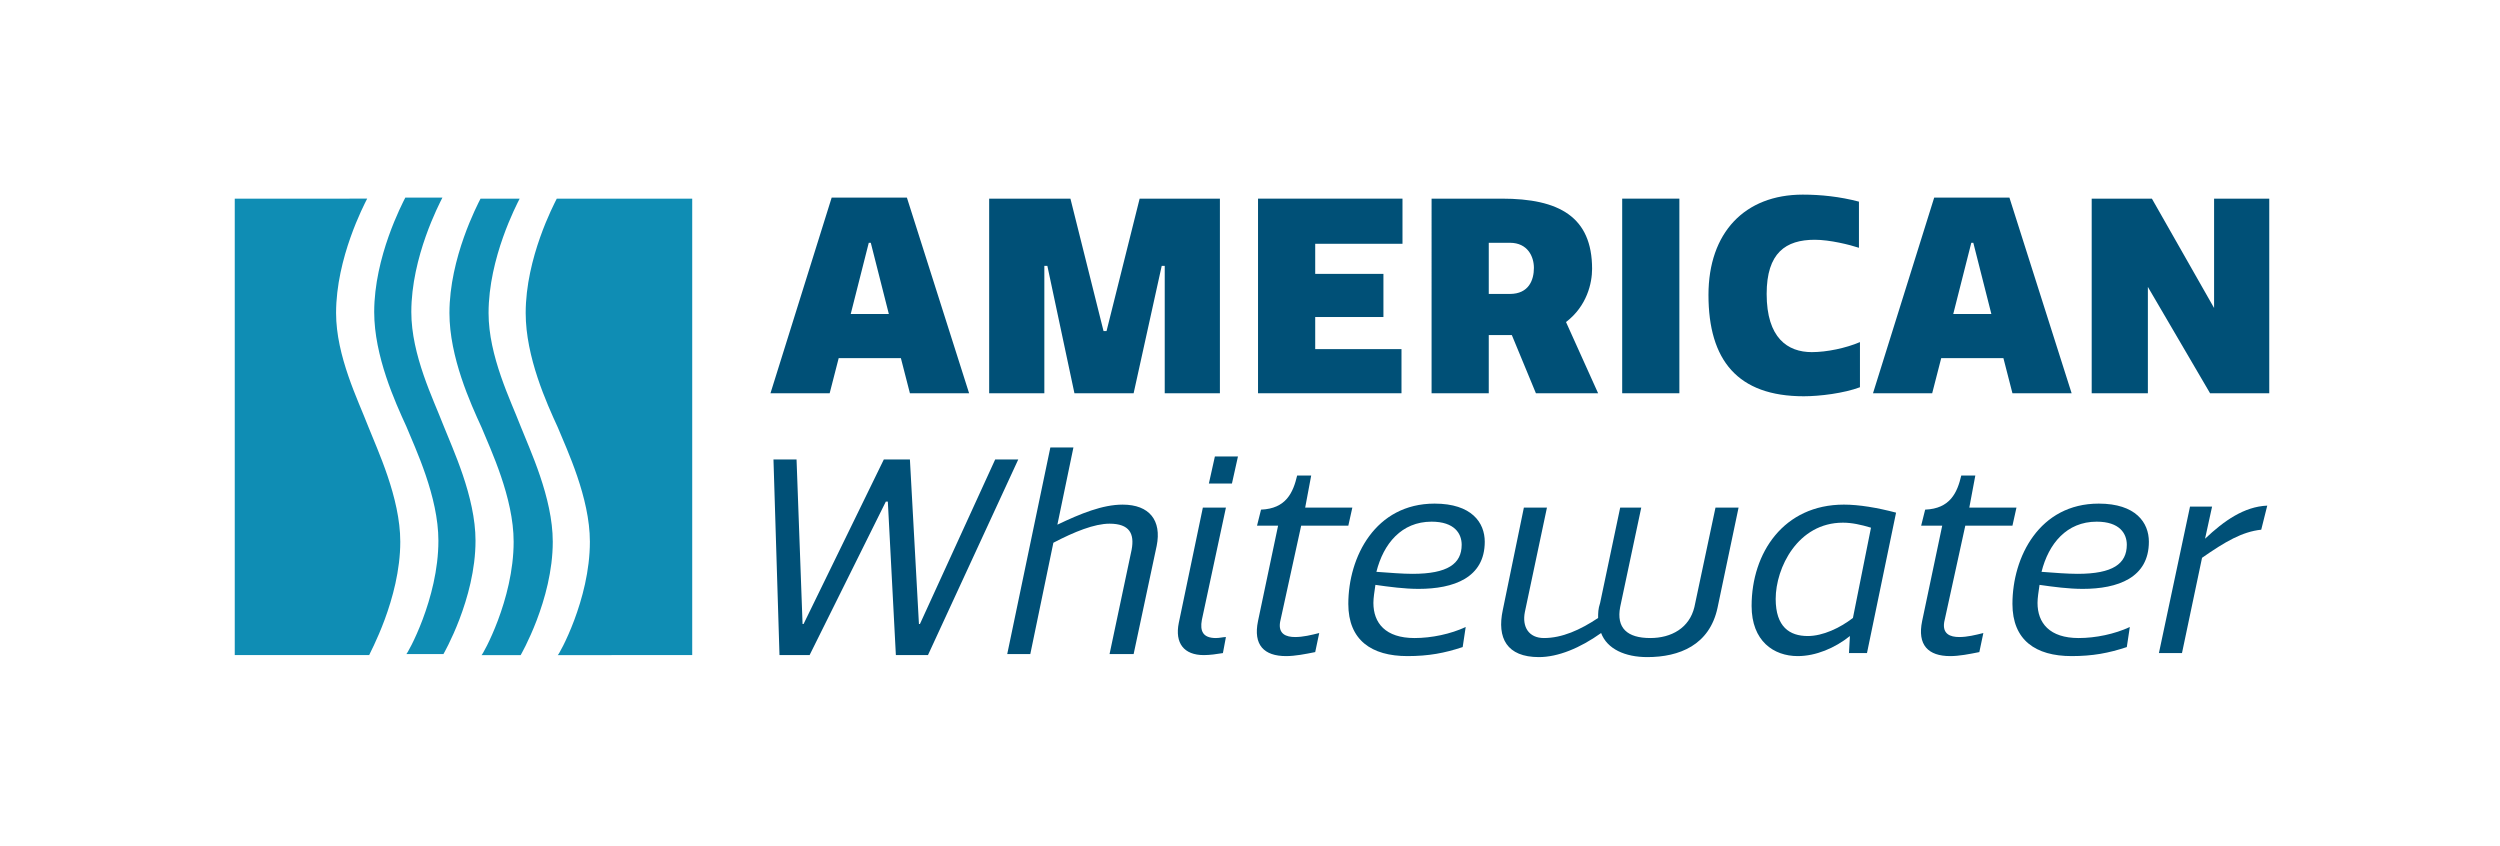
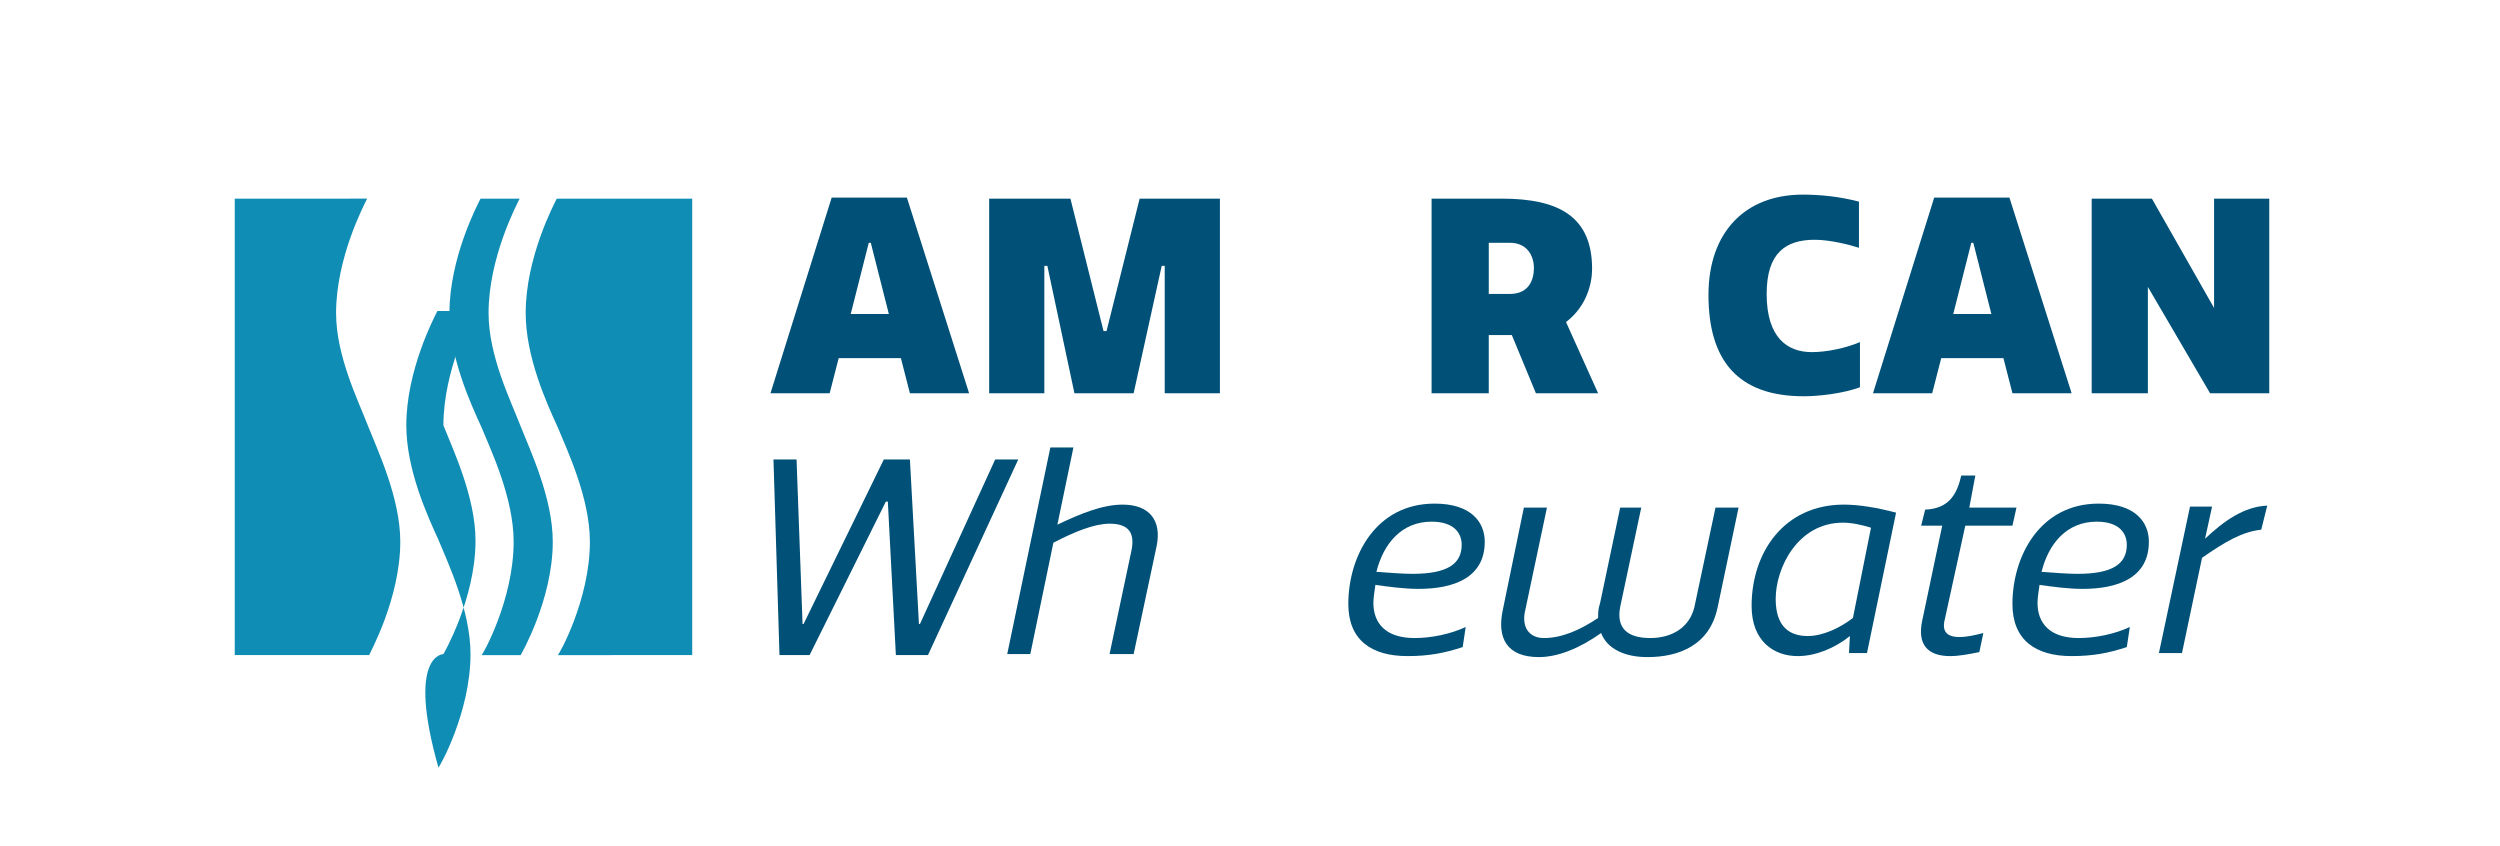
<svg xmlns="http://www.w3.org/2000/svg" version="1.1" id="Layer_1" x="0px" y="0px" viewBox="0 0 249.2 84.3" style="enable-background:new 0 0 249.2 84.3;" xml:space="preserve">
  <style type="text/css">
	.st0{fill:#005077;}
	.st1{fill:#0F8DB4;}
	.st2{fill:none;}
</style>
  <g>
    <g>
      <path class="st0" d="M82.9,19.7h7.5l6.2,19.5h-5.9l-0.9-3.5h-6.2l-0.9,3.5h-5.9L82.9,19.7z M84.8,31.3h3.8l-1.8-7.1h-0.2    L84.8,31.3z" />
      <path class="st0" d="M107.1,39.2l-2.7-12.7h-0.3v12.7h-5.5V19.8h8.1L110,33h0.3l3.3-13.2h8v19.4h-5.5V26.5h-0.3L113,39.2H107.1z" />
-       <path class="st0" d="M139.8,19.8v4.5h-8.7v3h6.8v4.3h-6.8v3.2h8.6v4.4h-14.3V19.8H139.8z" />
      <path class="st0" d="M149.7,19.8c5.7,0,9,1.8,9,7c0,1.4-0.5,3.7-2.6,5.3l3.2,7.1h-6.2l-2.4-5.8h-2.3v5.8h-5.7V19.8H149.7z     M148.4,29.3h2.1c1.9,0,2.4-1.4,2.4-2.6c0-1.1-0.6-2.5-2.4-2.5h-2.1V29.3z" />
-       <path class="st0" d="M161.7,19.8h5.7v19.4h-5.7V19.8z" />
      <path class="st0" d="M179.7,19.4c1.8,0,3.7,0.2,5.6,0.7v4.6c-0.9-0.3-2.9-0.8-4.4-0.8c-2.9,0-4.8,1.3-4.8,5.4    c0,4.4,2.1,5.8,4.5,5.8c1.5,0,3.4-0.4,4.8-1v4.5c-1.6,0.6-4,0.9-5.6,0.9c-6.6,0-9.5-3.6-9.5-10.1    C170.3,23.2,173.9,19.4,179.7,19.4z" />
      <path class="st0" d="M192.8,19.7h7.5l6.2,19.5h-5.9l-0.9-3.5h-6.2l-0.9,3.5h-5.9L192.8,19.7z M194.7,31.3h3.8l-1.8-7.1h-0.2    L194.7,31.3z" />
      <path class="st0" d="M214.1,28.6v10.6h-5.6V19.8h6l6.2,10.9V19.8h5.5v19.4h-5.9L214.1,28.6z" />
    </g>
    <g>
      <path class="st0" d="M88.5,50h-0.2l-7.6,15.3h-3l-0.6-19.5h2.3L80,62.2h0.1l8-16.4h2.6l0.9,16.4h0.1l7.5-16.4h2.3l-9,19.5h-3.2    L88.5,50z" />
      <path class="st0" d="M110.6,65.2l2.2-10.4c0.3-1.6-0.2-2.6-2.2-2.6c-1.5,0-3.5,0.8-5.6,1.9l-2.3,11.1h-2.3l4.3-20.6h2.3l-1.6,7.7    c2.3-1.1,4.5-2,6.5-2c2.7,0,3.9,1.6,3.4,4.1L113,65.2H110.6z" />
-       <path class="st0" d="M122.2,50.6l-2.4,11.2c-0.2,1.1,0.1,1.8,1.4,1.8c0.4,0,0.7-0.1,1-0.1l-0.3,1.6c-0.6,0.1-1.3,0.2-1.9,0.2    c-2,0-2.9-1.2-2.5-3.2l2.4-11.5C119.9,50.6,122.2,50.6,122.2,50.6z M122.8,48.2h-2.3l0.6-2.7h2.3L122.8,48.2z" />
-       <path class="st0" d="M127.6,62c-0.2,1.2,0.6,1.5,1.5,1.5c0.8,0,1.6-0.2,2.4-0.4l-0.4,1.9c-1,0.2-2,0.4-2.9,0.4    c-2.2,0-3.3-1.1-2.8-3.5l2-9.5h-2.1l0.4-1.6c2.5-0.1,3.2-1.7,3.6-3.4h1.4l-0.6,3.2h4.7l-0.4,1.8h-4.7L127.6,62z" />
      <path class="st0" d="M145.8,64.5c-1.8,0.6-3.4,0.9-5.5,0.9c-3.6,0-5.9-1.6-5.9-5.2c0-4.7,2.7-10,8.6-10c3.7,0,5,1.9,5,3.8    c0,3.6-3.1,4.7-6.6,4.7c-1.4,0-2.9-0.2-4.3-0.4c-0.1,0.7-0.2,1.3-0.2,1.8c0,2,1.2,3.5,4.1,3.5c1.7,0,3.6-0.4,5.1-1.1L145.8,64.5z     M140.8,57.2c3.5,0,4.9-1,4.9-2.9c0-1.1-0.7-2.3-3-2.3c-3,0-4.8,2.2-5.5,5C138.6,57.1,139.8,57.2,140.8,57.2z" />
      <path class="st0" d="M154.2,50.6L152,61c-0.3,1.5,0.4,2.6,1.9,2.6c1.8,0,3.6-0.8,5.4-2c0-0.5,0-0.9,0.2-1.5l2-9.5h2.1l-2.1,9.9    c-0.4,2.1,0.7,3.1,3,3.1c2.1,0,3.9-1,4.4-3.1l2.1-9.9h2.3l-2.1,10c-0.8,3.7-3.8,4.9-7,4.9c-2.2,0-4-0.8-4.6-2.4    c-2.1,1.5-4.3,2.4-6.2,2.4c-3.2,0-4.2-1.9-3.6-4.7l2.1-10.2H154.2z" />
      <path class="st0" d="M184.3,65.2l0.1-1.8c-1.5,1.2-3.4,2-5.2,2c-2.4,0-4.6-1.5-4.6-5c0-5.3,3.2-10.1,9.2-10.1    c1.5,0,3.3,0.3,5.2,0.8l-2.9,14h-1.8V65.2z M186.5,52.6c-1-0.3-1.9-0.5-2.8-0.5c-4.5,0-6.7,4.5-6.7,7.6c0,2.8,1.4,3.7,3.2,3.7    c1.5,0,3.2-0.8,4.5-1.8L186.5,52.6z" />
      <path class="st0" d="M193.8,62c-0.2,1.2,0.6,1.5,1.5,1.5c0.8,0,1.6-0.2,2.4-0.4l-0.4,1.9c-1,0.2-2,0.4-2.9,0.4    c-2.2,0-3.3-1.1-2.8-3.5l2-9.5h-2.1l0.4-1.6c2.5-0.1,3.2-1.7,3.6-3.4h1.4l-0.6,3.2h4.7l-0.4,1.8h-4.7L193.8,62z" />
      <path class="st0" d="M212,64.5c-1.8,0.6-3.4,0.9-5.5,0.9c-3.6,0-5.9-1.6-5.9-5.2c0-4.7,2.7-10,8.6-10c3.7,0,5,1.9,5,3.8    c0,3.6-3.1,4.7-6.6,4.7c-1.4,0-2.9-0.2-4.3-0.4c-0.1,0.7-0.2,1.3-0.2,1.8c0,2,1.2,3.5,4.1,3.5c1.7,0,3.6-0.4,5.1-1.1L212,64.5z     M207.1,57.2c3.5,0,4.9-1,4.9-2.9c0-1.1-0.7-2.3-3-2.3c-3,0-4.8,2.2-5.5,5C204.8,57.1,206.1,57.2,207.1,57.2z" />
      <path class="st0" d="M225.4,52.8c-1.9,0.2-3.6,1.2-5.9,2.8l-2,9.5h-2.3l3.1-14.6h2.2l-0.7,3.2c1.9-1.8,3.9-3.2,6.2-3.3L225.4,52.8    z" />
    </g>
    <g>
      <path class="st1" d="M47.9,19.8c-0.3,0.6-3.1,5.9-3.1,11.4c0,4.4,2.1,9,3.2,11.4c0.9,2.2,3.2,7,3.2,11.4c0,5.8-3.1,11.3-3.2,11.3    h3.9c0,0,3.2-5.5,3.2-11.3c0-4.4-2.3-9.2-3.2-11.5c-1-2.6-3.2-7-3.2-11.3c0-5.5,2.8-10.8,3.1-11.4C51.8,19.8,47.9,19.8,47.9,19.8z    " />
-       <path class="st1" d="M44.2,65.2c0,0,3.2-5.5,3.2-11.3c0-4.4-2.3-9.2-3.2-11.5c-1-2.6-3.2-7-3.2-11.3c0-5.5,2.8-10.8,3.1-11.4h-3.7    c-0.3,0.6-3.1,5.9-3.1,11.4c0,4.4,2.1,9,3.2,11.4c0.9,2.2,3.2,7,3.2,11.4c0,5.8-3.1,11.3-3.2,11.3C40.5,65.2,44.2,65.2,44.2,65.2z    " />
+       <path class="st1" d="M44.2,65.2c0,0,3.2-5.5,3.2-11.3c0-4.4-2.3-9.2-3.2-11.5c0-5.5,2.8-10.8,3.1-11.4h-3.7    c-0.3,0.6-3.1,5.9-3.1,11.4c0,4.4,2.1,9,3.2,11.4c0.9,2.2,3.2,7,3.2,11.4c0,5.8-3.1,11.3-3.2,11.3C40.5,65.2,44.2,65.2,44.2,65.2z    " />
      <path class="st1" d="M39.9,54c0-4.4-2.3-9.2-3.2-11.5c-1-2.6-3.2-7-3.2-11.3c0-5.5,2.8-10.8,3.1-11.4H23.4v45.5h13.4    C36.8,65.2,39.9,59.7,39.9,54z" />
      <path class="st1" d="M55.5,19.8c-0.3,0.6-3.1,5.9-3.1,11.4c0,4.4,2.1,9,3.2,11.4c0.9,2.2,3.2,7,3.2,11.4c0,5.8-3.1,11.3-3.2,11.3    H69V19.8H55.5z" />
    </g>
  </g>
  <rect y="0.2" class="st2" width="249.3" height="84.5" />
</svg>